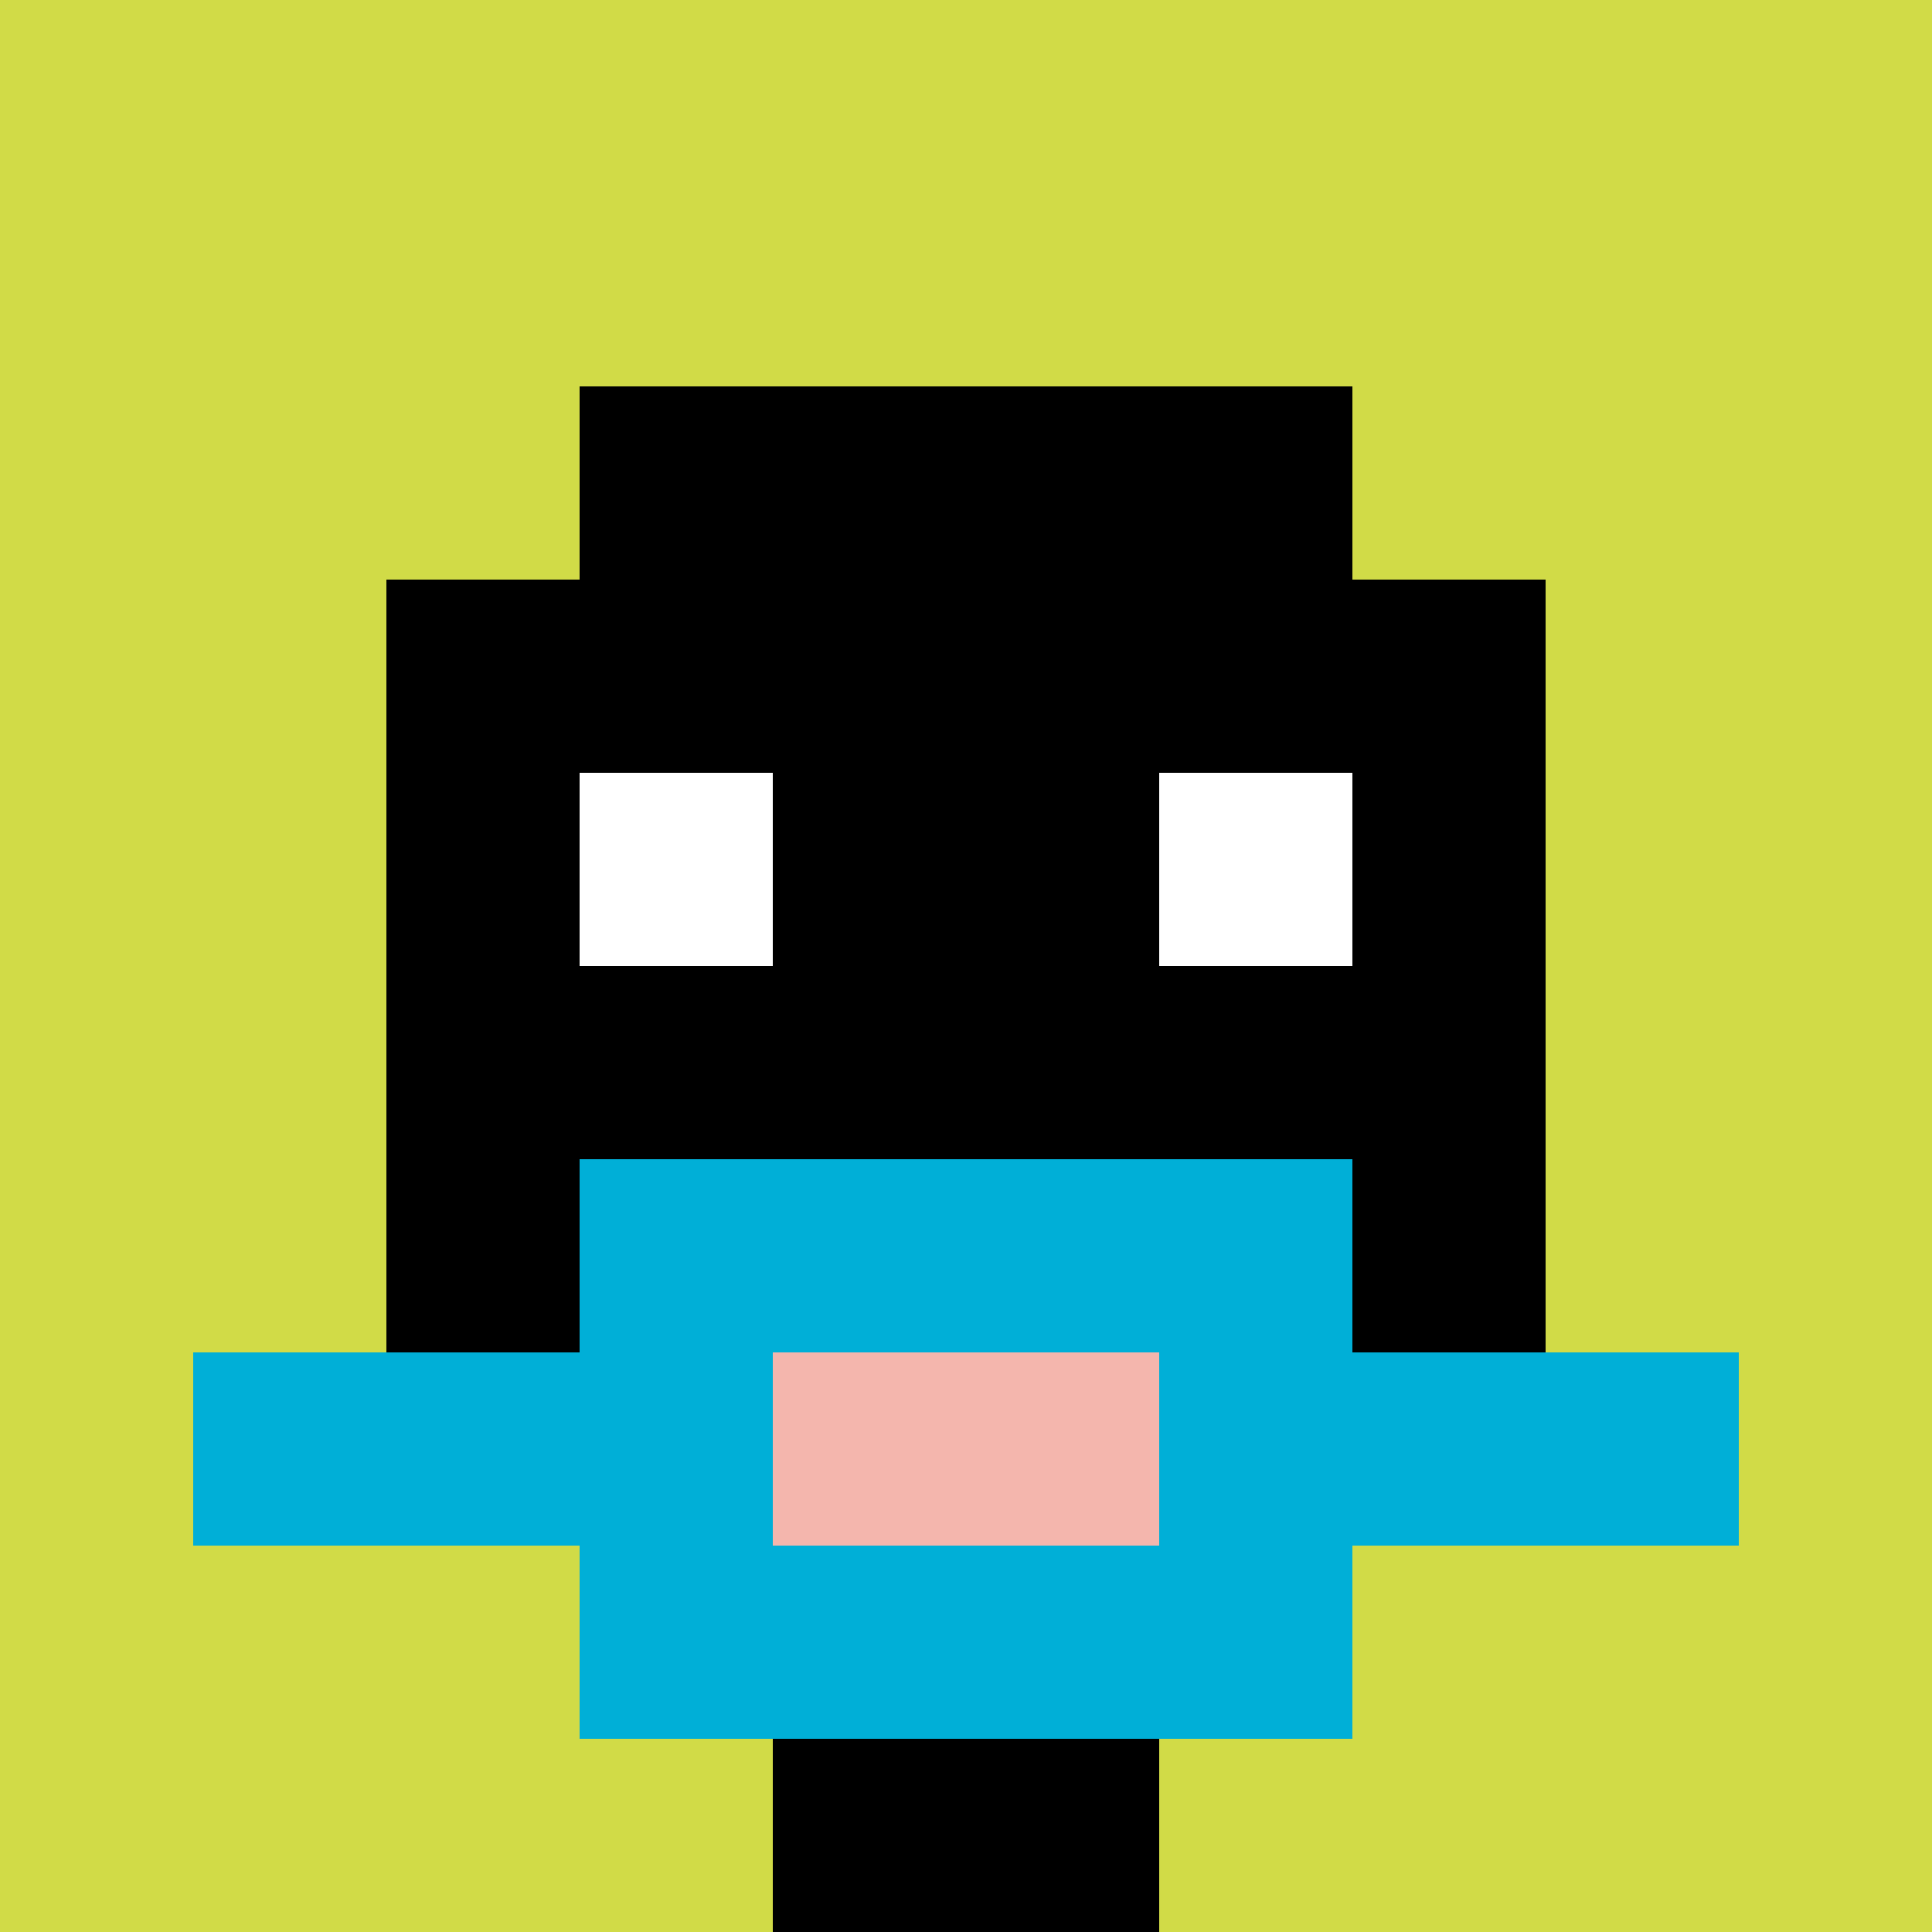
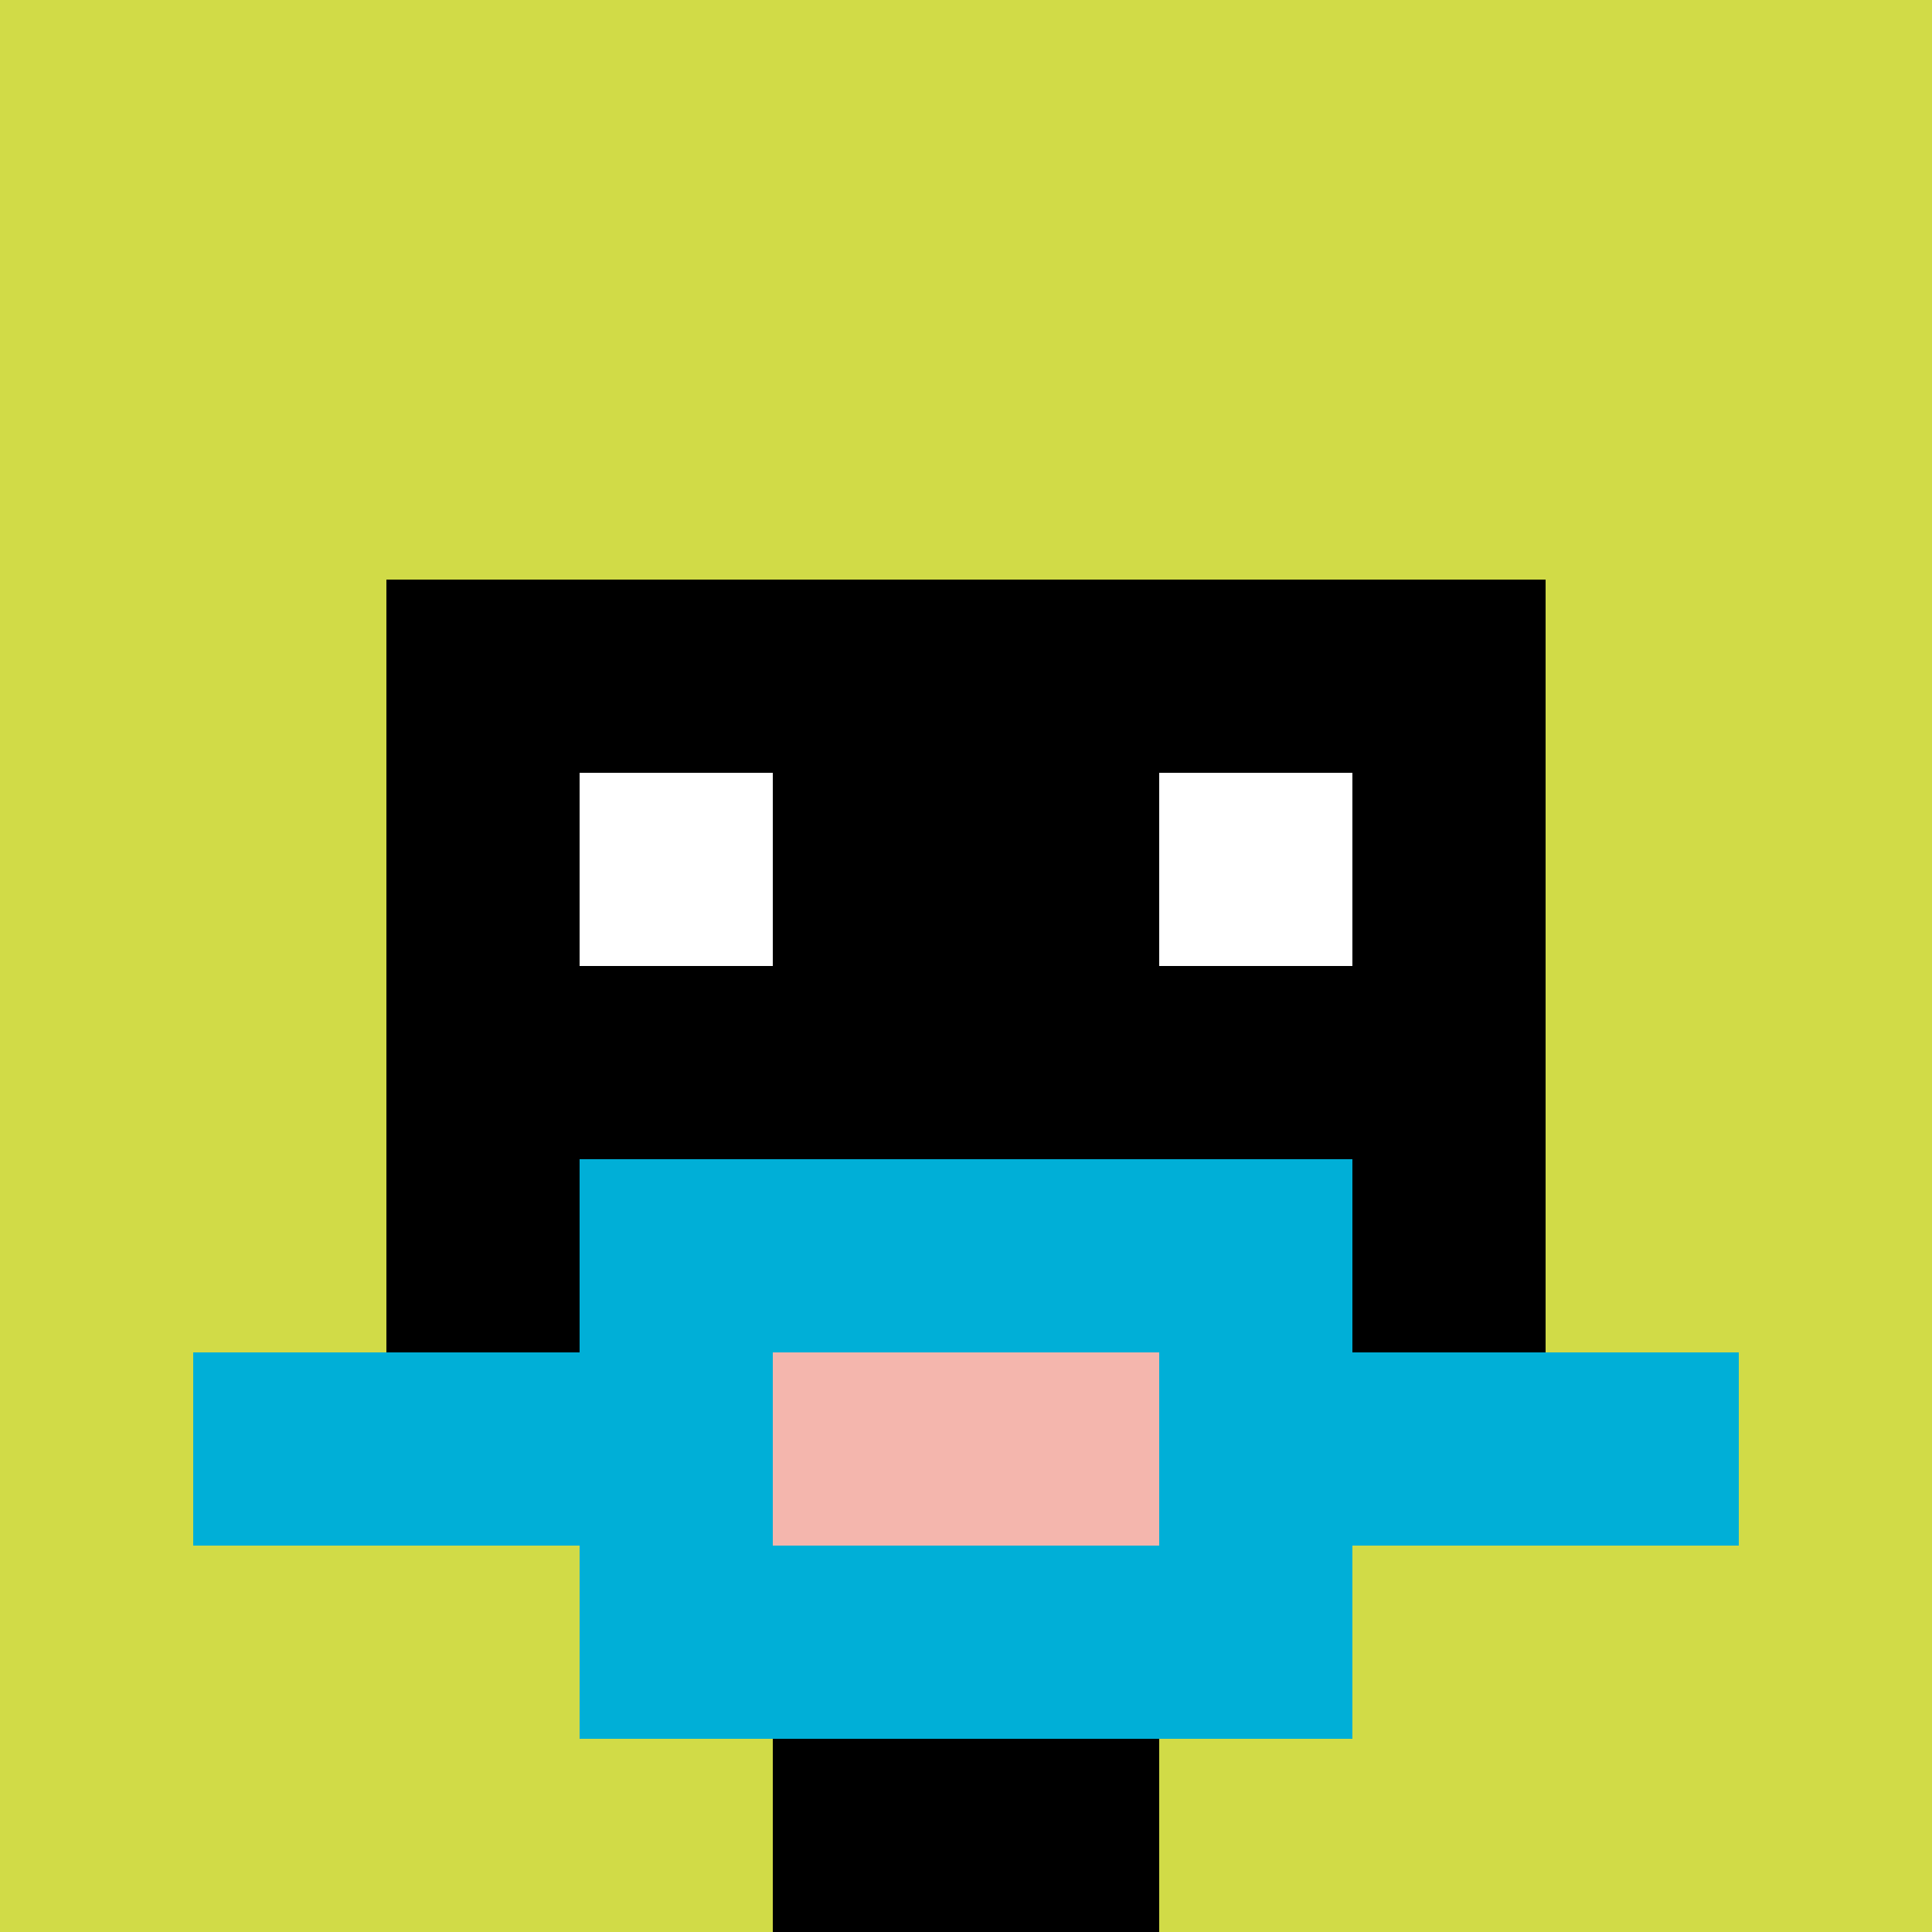
<svg xmlns="http://www.w3.org/2000/svg" version="1.1" width="600" height="600">
  <title>'goose-pfp-6280' by Dmitri Cherniak</title>
  <desc>seed=6280
backgroundColor=#ffffff
padding=0
innerPadding=0
timeout=10000
dimension=1
border=false
Save=function(){return n.handleSave()}
frame=169884

Rendered at Thu Oct 05 2023 12:28:19 GMT+0300 (GMT+03:00)
Generated in 1ms
</desc>
  <defs />
  <rect width="100%" height="100%" fill="#ffffff" />
  <g>
    <g id="0-0">
      <rect x="0" y="0" height="600" width="600" fill="#D1DB47" />
      <g>
-         <rect id="0-0-3-2-4-7" x="180" y="120" width="240" height="420" fill="#000000" />
        <rect id="0-0-2-3-6-5" x="120" y="180" width="360" height="300" fill="#000000" />
        <rect id="0-0-4-8-2-2" x="240" y="480" width="120" height="120" fill="#000000" />
        <rect id="0-0-1-7-8-1" x="60" y="420" width="480" height="60" fill="#00AFD7" />
        <rect id="0-0-3-6-4-3" x="180" y="360" width="240" height="180" fill="#00AFD7" />
        <rect id="0-0-4-7-2-1" x="240" y="420" width="120" height="60" fill="#F4B6AD" />
        <rect id="0-0-3-4-1-1" x="180" y="240" width="60" height="60" fill="#ffffff" />
        <rect id="0-0-6-4-1-1" x="360" y="240" width="60" height="60" fill="#ffffff" />
      </g>
      <rect x="0" y="0" stroke="white" stroke-width="0" height="600" width="600" fill="none" />
    </g>
  </g>
</svg>